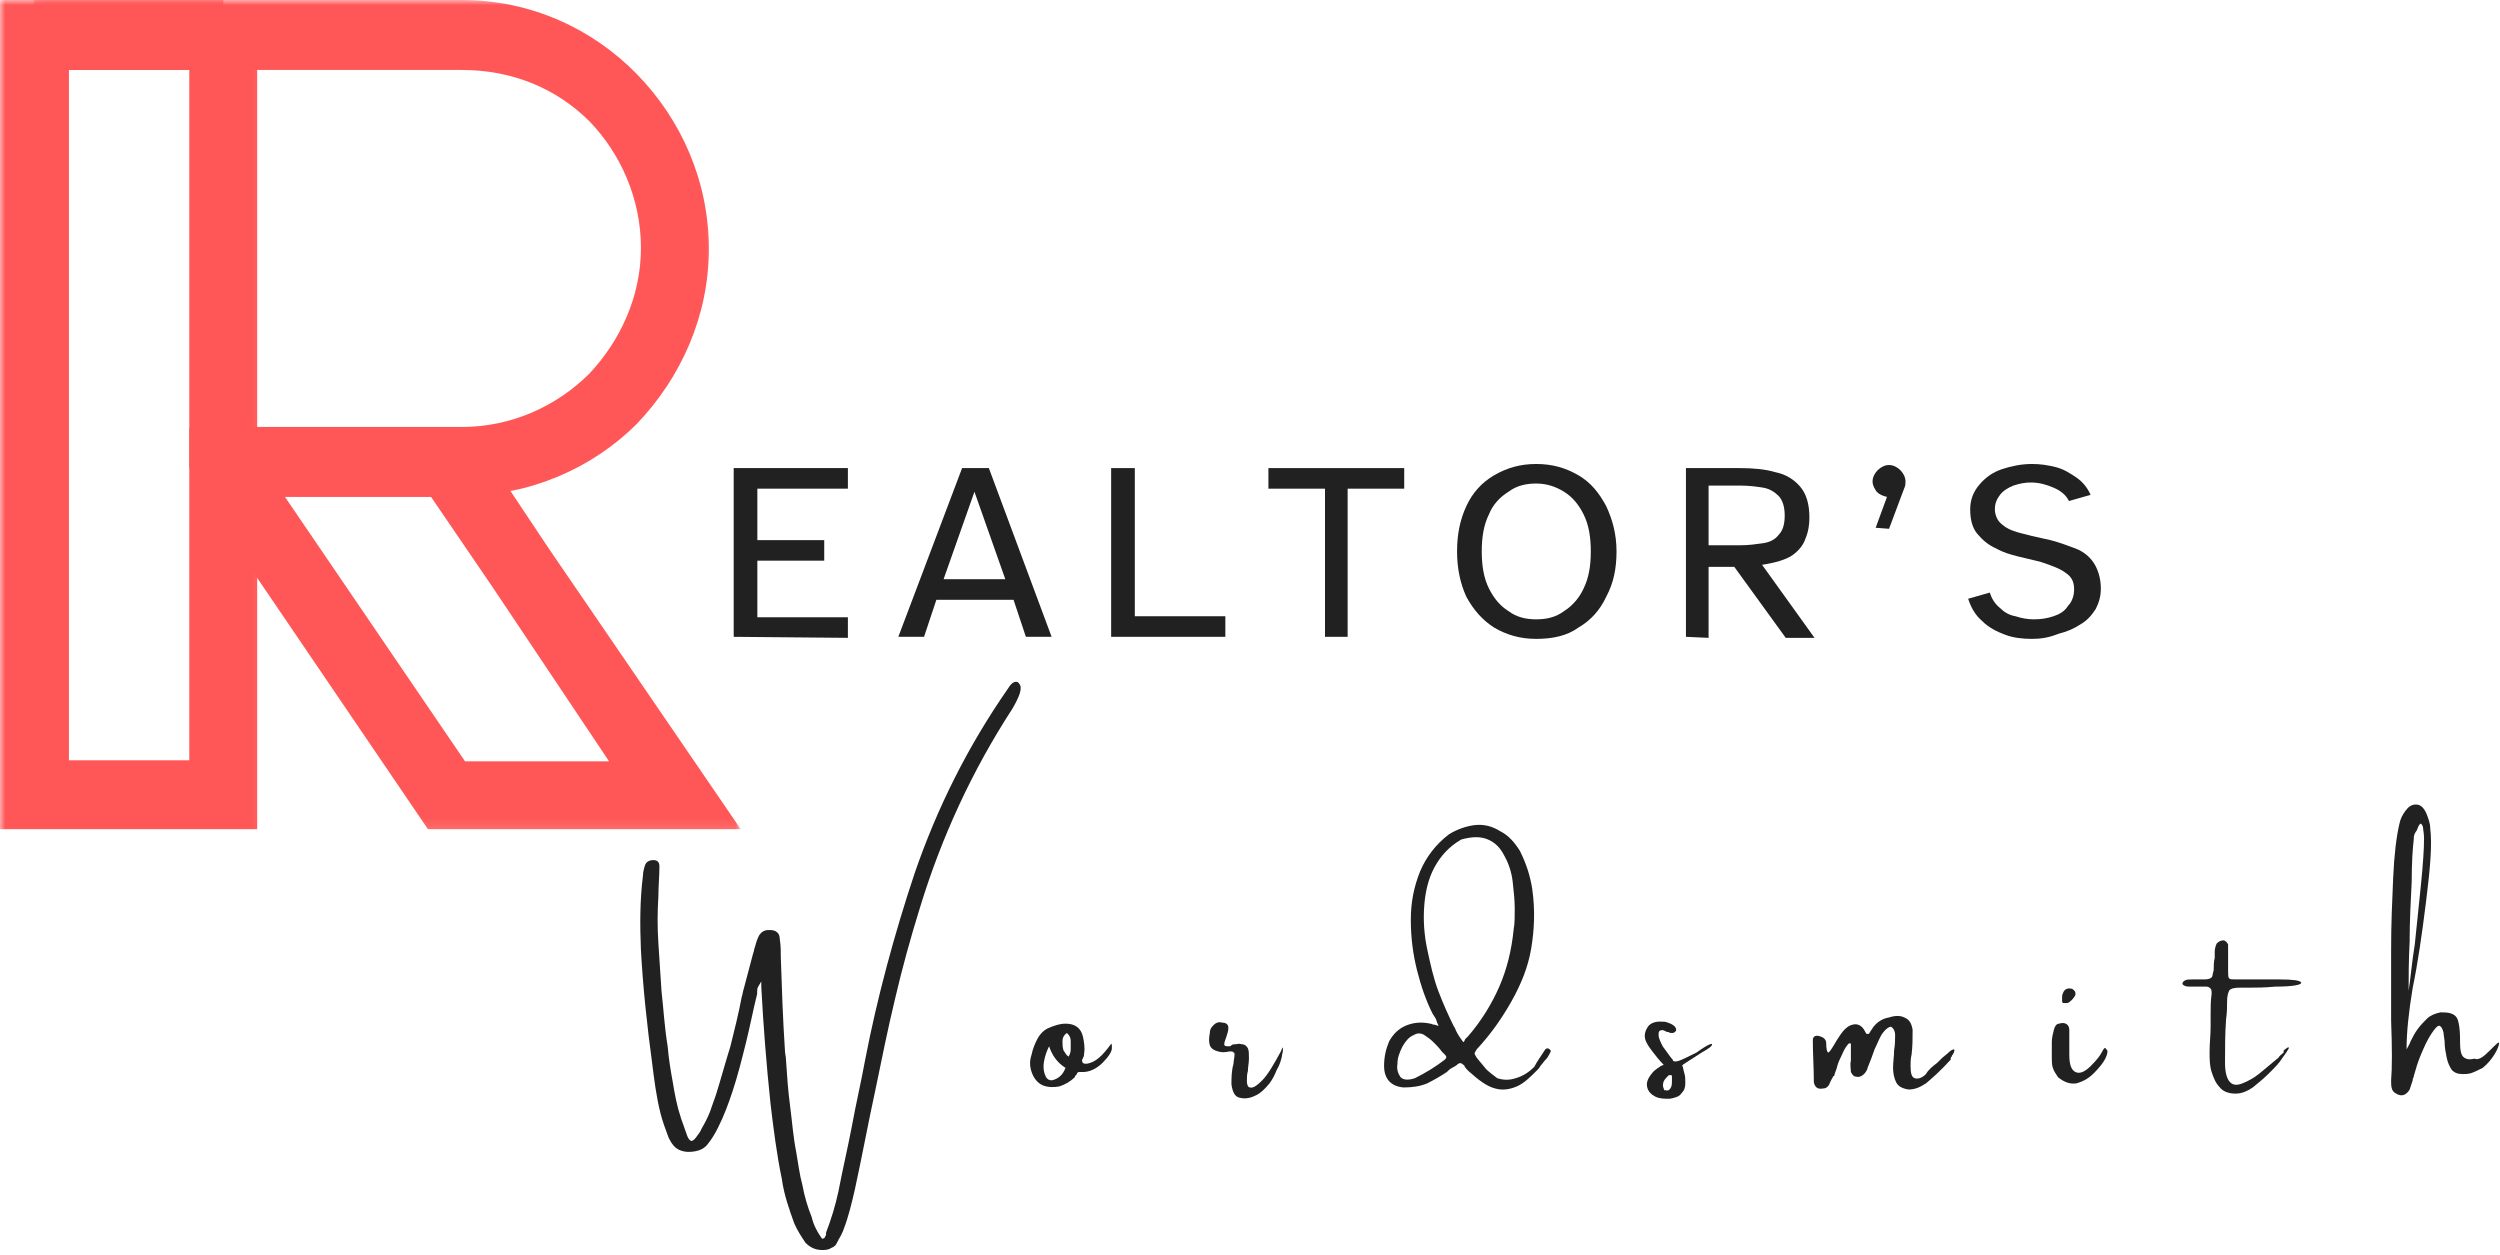
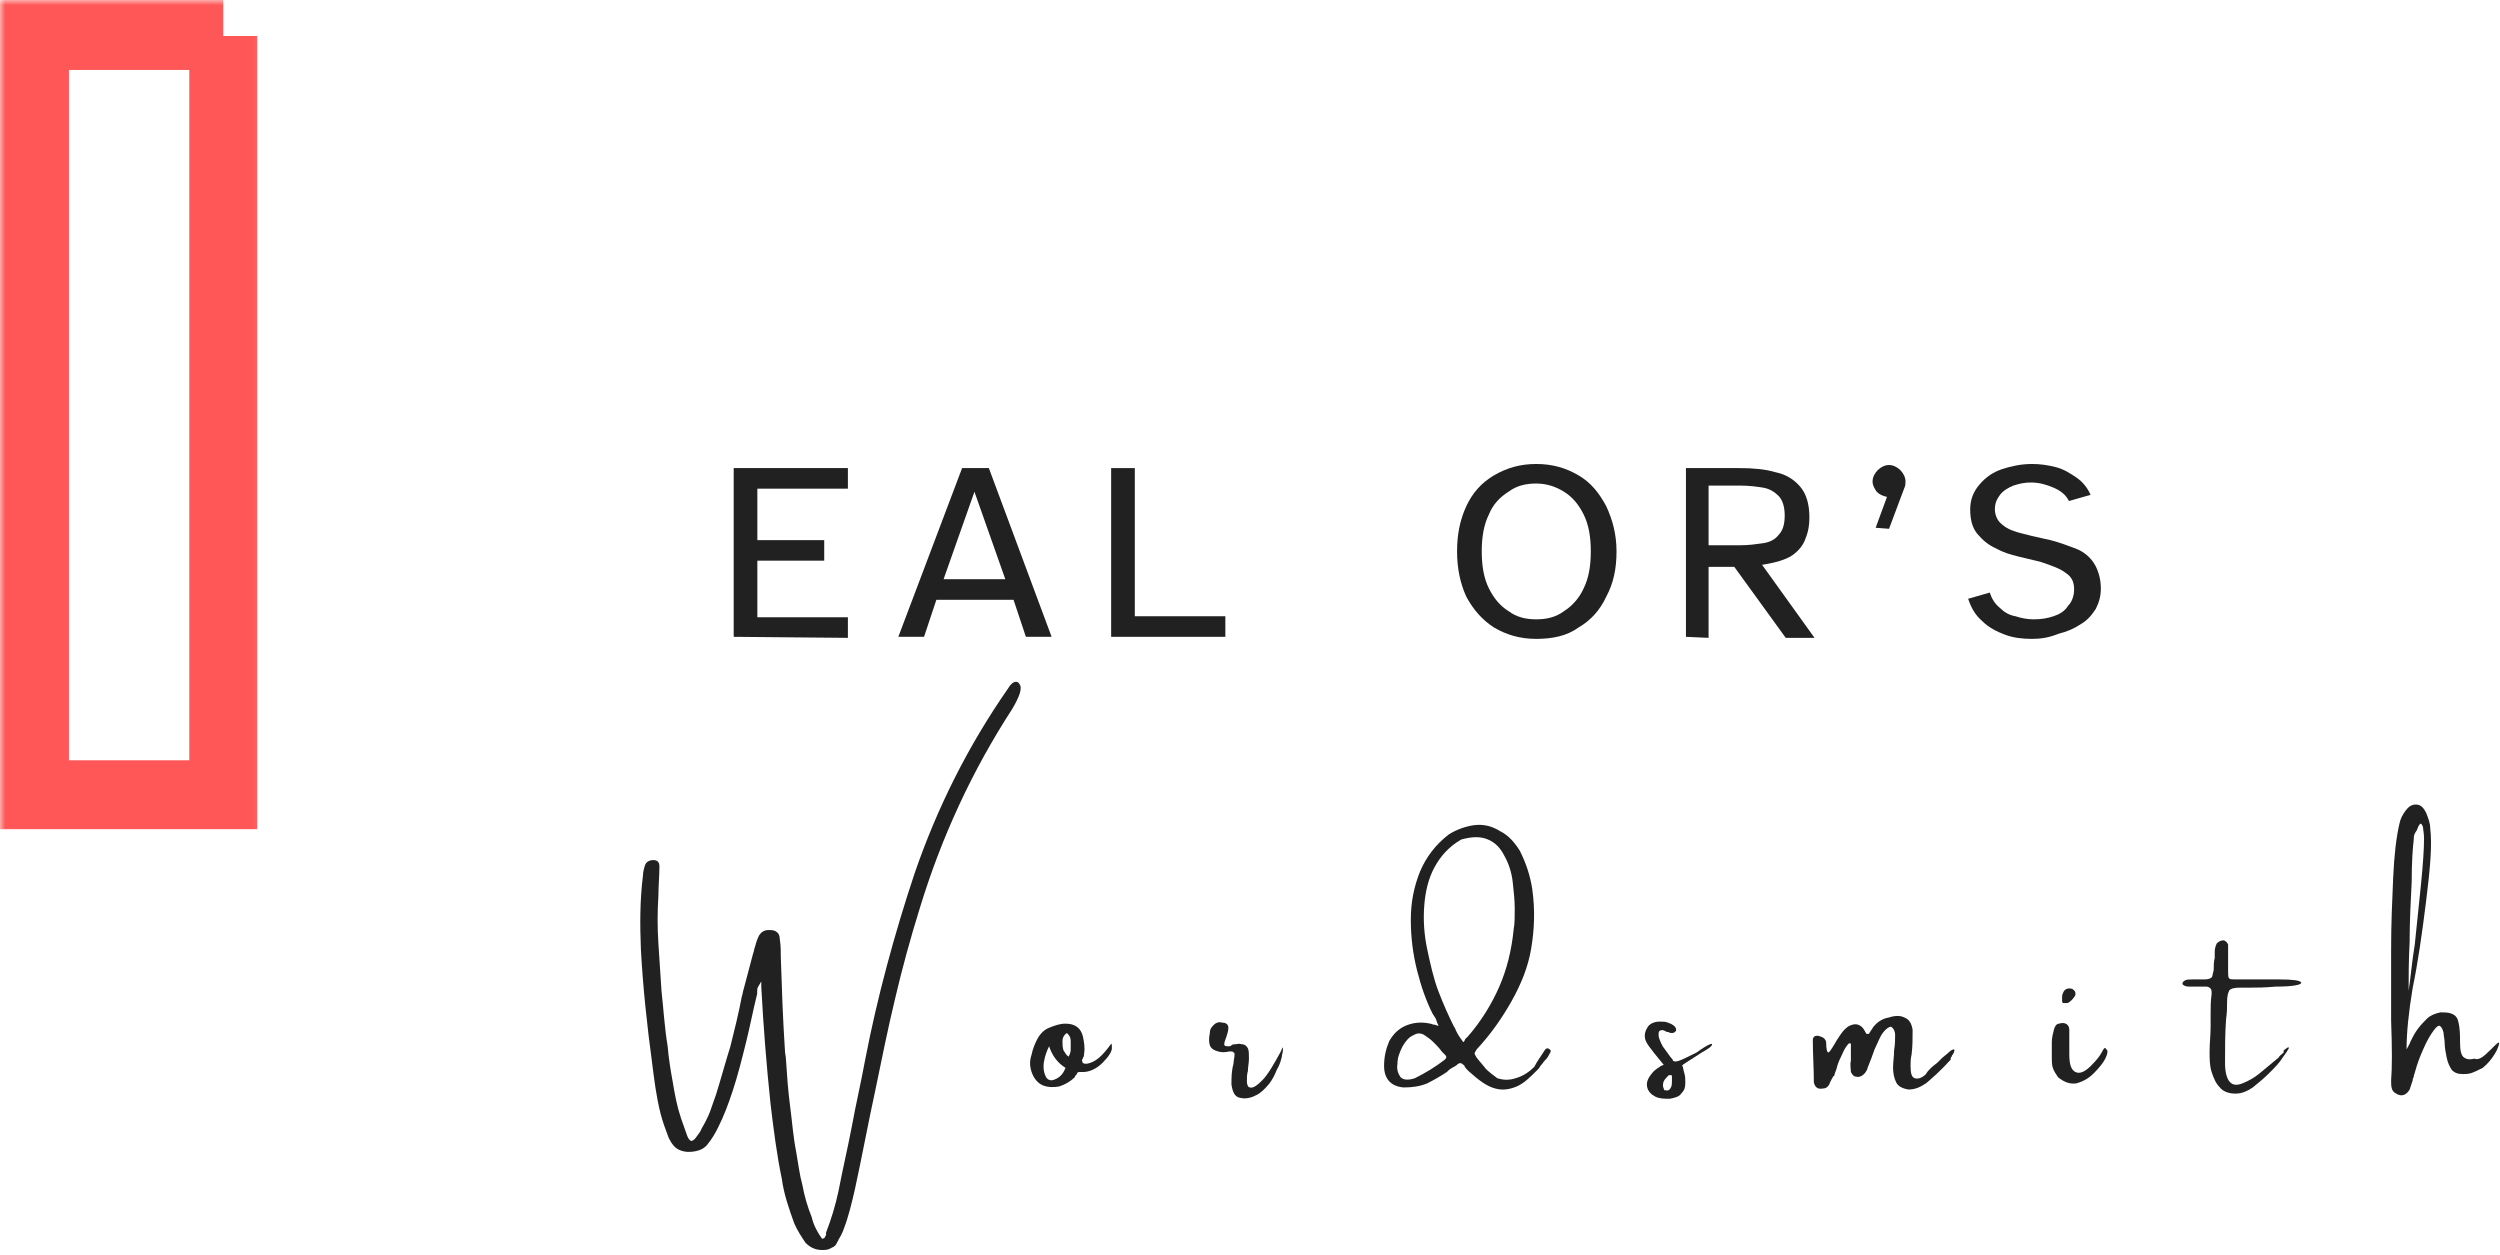
<svg xmlns="http://www.w3.org/2000/svg" width="243" height="122" viewBox="0 0 243 122" fill="none">
  <mask id="mask0_34_96640" style="mask-type:luminance" maskUnits="userSpaceOnUse" x="0" y="0" width="26" height="81">
    <path d="M25.9 0H0V81H25.9V0Z" fill="white" />
  </mask>
  <g mask="url(#mask0_34_96640)">
    <path d="M25 3.5V80.6H0V0H21.7V3.5H25ZM18.4 55.1V6.8H6.7V73.9H18.4V55.1Z" fill="#FF5757" />
  </g>
  <mask id="mask1_34_96640" style="mask-type:luminance" maskUnits="userSpaceOnUse" x="3" y="0" width="67" height="49">
    <path d="M69.9 0H3.2V48.5H69.9V0Z" fill="white" />
  </mask>
  <g mask="url(#mask1_34_96640)">
-     <path d="M3.3 0H44.9C51.6 0 57.6 2.8 61.9 7.2C66.2 11.6 68.9 17.6 68.9 24.2C68.9 30.7 66.2 36.7 61.9 41.2C57.6 45.5 51.5 48.2 44.9 48.2H21.7V41.5H44.9C49.7 41.5 54.1 39.5 57.3 36.3C60.3 33.1 62.3 28.8 62.3 24.1C62.3 19.3 60.3 14.9 57.3 11.8C54.1 8.6 49.8 6.8 44.9 6.8H3.3V0Z" fill="#FF5757" />
-   </g>
+     </g>
  <mask id="mask2_34_96640" style="mask-type:luminance" maskUnits="userSpaceOnUse" x="17" y="40" width="55" height="41">
-     <path d="M72 40.5H17.9V80.9H72V40.5Z" fill="white" />
-   </mask>
+     </mask>
  <g mask="url(#mask2_34_96640)">
    <path d="M46.4 42.9L53.4 53.4L72 80.6H41.6L18.9 47.2L18.4 45.4V41.6H45.4L46.4 42.9ZM47.9 57.1L41.9 48.3H27.7L45.2 74H59.2L47.9 57.1Z" fill="#FF5757" />
  </g>
  <path d="M71.315 61.899V45.499H82.415V47.499H73.615V52.499H80.115V54.499H73.615V59.999H82.415V61.999L71.315 61.899Z" fill="black" fill-opacity="0.87" />
  <path d="M87.317 61.899L93.516 45.499H96.117L102.217 61.899H99.716L98.516 58.299H91.016L89.817 61.899H87.317ZM91.716 56.299H97.716L94.716 47.799L91.716 56.299Z" fill="black" fill-opacity="0.87" />
  <path d="M108.004 61.899V45.499H110.304V59.899H119.104V61.899H108.004Z" fill="black" fill-opacity="0.87" />
-   <path d="M128.79 61.899V47.499H123.29V45.499H136.49V47.499H130.99V61.899H128.79Z" fill="black" fill-opacity="0.87" />
  <path d="M149.326 62.099C147.726 62.099 146.426 61.699 145.226 60.999C144.126 60.299 143.226 59.299 142.526 57.999C141.926 56.699 141.626 55.199 141.626 53.599C141.626 51.899 141.926 50.499 142.526 49.199C143.126 47.899 144.026 46.899 145.226 46.199C146.426 45.499 147.726 45.099 149.326 45.099C150.926 45.099 152.226 45.499 153.426 46.199C154.626 46.899 155.426 47.899 156.126 49.199C156.726 50.499 157.126 51.899 157.126 53.599C157.126 55.299 156.826 56.699 156.126 57.999C155.526 59.299 154.626 60.299 153.426 60.999C152.326 61.799 150.926 62.099 149.326 62.099ZM149.326 60.199C150.326 60.199 151.226 59.999 152.026 59.399C152.826 58.899 153.526 58.099 153.926 57.199C154.426 56.199 154.626 54.999 154.626 53.599C154.626 52.199 154.426 50.999 153.926 49.999C153.426 48.999 152.826 48.299 152.026 47.799C151.226 47.299 150.326 46.999 149.326 46.999C148.326 46.999 147.426 47.199 146.626 47.799C145.826 48.299 145.126 48.999 144.726 49.999C144.226 50.999 144.026 52.199 144.026 53.599C144.026 54.999 144.226 56.199 144.726 57.199C145.226 58.199 145.826 58.899 146.626 59.399C147.426 59.999 148.326 60.199 149.326 60.199Z" fill="black" fill-opacity="0.87" />
  <path d="M163.874 61.899V45.499H169.074C170.374 45.499 171.574 45.599 172.574 45.899C173.574 46.099 174.374 46.599 174.974 47.299C175.574 47.999 175.874 48.999 175.874 50.299C175.874 50.999 175.774 51.699 175.474 52.399C175.274 52.999 174.774 53.599 174.174 53.999C173.574 54.399 172.574 54.699 171.274 54.899L176.374 61.999H173.574L168.574 55.099H166.074V61.999L163.874 61.899ZM166.074 52.999H169.174C169.974 52.999 170.674 52.899 171.374 52.799C172.074 52.699 172.574 52.399 172.874 51.999C173.274 51.599 173.474 50.999 173.474 50.099C173.474 49.299 173.274 48.599 172.874 48.199C172.474 47.799 171.974 47.499 171.374 47.399C170.774 47.299 169.974 47.199 169.174 47.199H166.074V52.999Z" fill="black" fill-opacity="0.87" />
  <path d="M182.314 51.299L183.414 48.299C183.014 48.199 182.714 48.099 182.414 47.799C182.214 47.499 182.014 47.199 182.014 46.799C182.014 46.399 182.214 45.999 182.514 45.699C182.814 45.399 183.214 45.199 183.614 45.199C184.014 45.199 184.414 45.399 184.714 45.699C185.014 45.999 185.214 46.399 185.214 46.799C185.214 46.999 185.214 47.199 185.114 47.399L183.614 51.399L182.314 51.299Z" fill="black" fill-opacity="0.87" />
  <path d="M197.503 62.099C196.603 62.099 195.703 61.999 194.903 61.699C194.103 61.399 193.303 60.999 192.703 60.399C192.003 59.799 191.603 59.099 191.303 58.199L193.403 57.599C193.603 58.199 193.903 58.699 194.403 59.099C194.803 59.499 195.303 59.799 195.903 59.899C196.503 60.099 197.103 60.199 197.703 60.199C198.403 60.199 199.003 60.099 199.603 59.899C200.203 59.699 200.703 59.399 201.003 58.899C201.403 58.499 201.603 57.899 201.603 57.299C201.603 56.599 201.403 56.099 200.803 55.699C200.303 55.299 199.503 54.999 198.303 54.599L196.203 54.099C195.403 53.899 194.703 53.699 194.003 53.299C193.303 52.999 192.703 52.499 192.203 51.899C191.703 51.299 191.503 50.499 191.503 49.499C191.503 48.599 191.803 47.799 192.403 47.099C193.003 46.399 193.703 45.899 194.603 45.599C195.503 45.299 196.503 45.099 197.503 45.099C198.303 45.099 199.003 45.199 199.803 45.399C200.603 45.599 201.203 45.999 201.803 46.399C202.403 46.799 202.903 47.399 203.203 48.099L201.103 48.699C200.803 48.099 200.303 47.699 199.603 47.399C198.903 47.099 198.203 46.899 197.403 46.899C196.803 46.899 196.303 46.999 195.703 47.199C195.203 47.399 194.703 47.699 194.403 48.099C194.103 48.499 193.903 48.899 193.903 49.499C193.903 49.999 194.103 50.499 194.403 50.799C194.703 51.099 195.103 51.399 195.703 51.599C196.203 51.799 196.803 51.899 197.503 52.099L199.303 52.499C200.103 52.699 200.903 52.999 201.703 53.299C202.503 53.599 203.103 54.099 203.503 54.699C203.903 55.299 204.203 56.199 204.203 57.199C204.203 57.999 204.003 58.599 203.703 59.199C203.303 59.799 202.903 60.299 202.203 60.699C201.603 61.099 200.903 61.399 200.103 61.599C199.103 61.999 198.303 62.099 197.503 62.099Z" fill="black" fill-opacity="0.87" />
  <path d="M99.096 66.5C99.396 66.9 99.096 67.7 98.396 68.9C94.496 74.9 91.496 81.4 89.396 88.3C88.496 91.2 87.696 94.1 86.996 97.1C86.296 100 85.696 103 85.096 105.9C84.396 109.1 83.796 112.4 83.096 115.6C82.796 116.9 82.496 118.2 81.996 119.5C81.896 119.8 81.696 120.2 81.496 120.5C81.496 120.6 81.396 120.7 81.396 120.7C81.296 121 81.096 121.2 80.796 121.3C80.496 121.5 80.196 121.5 79.896 121.5C79.196 121.5 78.696 121.2 78.296 120.8C77.896 120.2 77.496 119.6 77.196 118.9C76.696 117.5 76.196 116.1 75.996 114.6C75.496 112.2 75.196 109.8 74.896 107.3C74.496 103.5 74.196 99.7 73.996 95.9C73.996 95.8 73.996 95.7 73.996 95.6C73.996 95.5 73.996 95.5 73.996 95.4C73.896 95.6 73.796 95.7 73.696 95.9C73.596 96.1 73.596 96.2 73.596 96.4C73.596 96.5 73.596 96.5 73.596 96.6C73.196 98.2 72.896 99.8 72.496 101.4C72.096 103 71.696 104.6 71.196 106.1C70.796 107.3 70.396 108.4 69.796 109.6C69.496 110.2 69.196 110.7 68.796 111.2C68.496 111.6 68.096 111.8 67.596 111.9C67.096 112 66.596 112 66.096 111.8C65.596 111.6 65.296 111.2 64.996 110.6C64.696 109.8 64.396 109 64.196 108.2C63.796 106.6 63.596 105 63.396 103.4C62.896 99.7 62.496 96 62.296 92.3C62.196 89.9 62.196 87.5 62.496 85.1C62.496 84.8 62.596 84.4 62.696 84.1C62.796 83.8 63.096 83.6 63.496 83.6C63.896 83.6 64.096 83.8 64.096 84.2C64.096 85.2 63.996 86.1 63.996 87.1C63.896 88.6 63.896 90.2 63.996 91.7C64.096 93.2 64.196 94.7 64.296 96.3C64.496 98.1 64.596 99.9 64.896 101.7C64.996 102.9 65.196 104.1 65.396 105.2C65.596 106.4 65.796 107.5 66.196 108.7C66.396 109.3 66.596 109.8 66.796 110.4C66.896 110.7 67.096 110.9 67.196 110.9C67.296 110.9 67.496 110.8 67.696 110.5C67.896 110.2 68.096 110 68.196 109.7C68.496 109.2 68.796 108.6 68.996 108.1C69.196 107.5 69.396 107 69.596 106.4C70.096 104.8 70.496 103.3 70.996 101.7C71.396 100.1 71.796 98.5 72.096 96.9C72.196 96.6 72.196 96.4 72.296 96.1C72.596 95 72.896 93.8 73.196 92.7C73.296 92.5 73.296 92.2 73.396 92C73.496 91.6 73.596 91.3 73.796 90.9C73.996 90.6 74.296 90.4 74.696 90.4C74.996 90.4 75.296 90.4 75.496 90.6C75.696 90.7 75.796 91 75.796 91.3C75.896 91.9 75.896 92.5 75.896 93.1C75.996 96.1 76.096 99.1 76.296 102.1C76.296 102.4 76.396 102.7 76.396 103C76.496 104.5 76.596 106 76.796 107.5C76.996 109 77.096 110.5 77.396 112C77.596 113.1 77.696 114.1 77.996 115.2C78.196 116.3 78.496 117.3 78.896 118.3C78.996 118.7 79.096 119 79.296 119.4C79.496 119.8 79.696 120.1 79.896 120.4C80.096 120.4 80.196 120.3 80.196 120.2C80.296 120.1 80.296 120 80.296 119.9V119.8C80.796 118.5 81.196 117.2 81.496 115.8C81.896 113.7 82.396 111.6 82.796 109.5C83.196 107.3 83.696 105.2 84.096 103C84.696 99.9 85.396 96.9 86.196 93.9C86.996 90.9 87.896 87.9 88.896 84.9C91.096 78.5 94.096 72.5 97.996 66.9C98.396 66.2 98.896 66.1 99.096 66.5Z" fill="black" fill-opacity="0.87" />
  <path d="M107.973 101.5C108.073 101.4 108.073 101.5 108.073 101.9C108.073 102.2 107.773 102.7 107.173 103.3C106.573 103.9 105.873 104.2 105.273 104.2C105.073 104.2 104.973 104.2 104.873 104.2C104.773 104.2 104.673 104.3 104.673 104.4C104.573 104.5 104.473 104.6 104.473 104.7C104.073 105.1 103.573 105.4 102.973 105.6C102.473 105.7 101.873 105.7 101.373 105.5C100.873 105.3 100.473 104.8 100.273 104.2C100.073 103.6 100.073 103.1 100.273 102.5C100.373 102 100.573 101.5 100.773 101.1C101.073 100.5 101.473 100.1 101.973 99.9C102.473 99.7 102.973 99.5 103.573 99.5C104.473 99.5 105.073 99.9 105.273 100.8C105.373 101.3 105.473 101.9 105.373 102.4C105.373 102.5 105.373 102.7 105.273 102.8C105.273 102.9 105.173 103 105.173 103C105.173 103.3 105.273 103.4 105.573 103.4C106.473 103.3 107.173 102.6 107.973 101.5ZM102.573 104.9C103.073 104.7 103.373 104.3 103.573 103.8C102.773 103.3 102.273 102.6 101.973 101.7C101.773 102.1 101.573 102.6 101.473 103.2C101.373 103.8 101.473 104.3 101.673 104.7C101.873 105 102.173 105.1 102.573 104.9ZM103.873 102.7C103.973 102.5 104.073 102.3 104.073 102C104.073 101.7 104.073 101.5 104.073 101.2C104.073 100.9 103.973 100.7 103.873 100.6C103.773 100.4 103.673 100.4 103.573 100.5C103.373 100.7 103.273 100.9 103.273 101.2C103.273 101.5 103.273 101.8 103.373 102.1C103.573 102.4 103.673 102.6 103.873 102.7Z" fill="black" fill-opacity="0.87" />
  <path d="M124.497 102.2C124.597 101.9 124.697 101.8 124.697 101.8C124.697 101.8 124.697 101.9 124.697 102.1C124.697 102.3 124.597 102.5 124.597 102.7C124.497 103.1 124.397 103.5 124.097 104C123.897 104.5 123.697 104.9 123.397 105.3C122.997 105.8 122.497 106.3 121.997 106.5C121.397 106.8 120.897 106.8 120.497 106.7C119.997 106.6 119.797 106.1 119.697 105.4C119.697 104.8 119.697 104.1 119.897 103.4C119.897 103.1 119.997 102.8 119.997 102.5C119.997 102.4 119.997 102.3 119.897 102.3C119.797 102.2 119.797 102.2 119.697 102.2C119.597 102.2 119.597 102.2 119.497 102.2C119.097 102.3 118.697 102.3 118.397 102.2C117.997 102.1 117.697 101.9 117.597 101.6C117.497 101.3 117.497 100.9 117.597 100.4C117.597 100 117.797 99.8 117.997 99.6C118.197 99.4 118.497 99.3 118.797 99.4C119.197 99.4 119.397 99.6 119.397 99.9C119.397 100.2 119.297 100.5 119.197 100.8C119.097 101.1 118.997 101.3 118.997 101.5C118.997 101.7 119.197 101.7 119.497 101.7C119.597 101.7 119.597 101.7 119.697 101.6C119.797 101.5 119.997 101.5 120.097 101.5C120.297 101.5 120.397 101.4 120.697 101.5C120.997 101.5 121.197 101.7 121.297 101.9C121.397 102.1 121.397 102.5 121.397 102.9C121.397 103.3 121.297 103.7 121.297 104.1C121.197 104.4 121.197 104.8 121.197 105.1C121.197 105.4 121.297 105.7 121.497 105.7C121.797 105.8 122.197 105.5 122.697 105C123.197 104.5 123.797 103.5 124.497 102.2Z" fill="black" fill-opacity="0.87" />
  <path d="M150.132 102.1C150.232 102 150.232 101.9 150.432 101.9C150.532 101.9 150.632 102 150.732 102.1C150.732 102.1 150.732 102.3 150.632 102.4C150.532 102.6 150.432 102.8 150.232 103C150.032 103.2 149.932 103.4 149.732 103.6C149.632 103.8 149.532 103.9 149.432 104C148.732 104.7 148.132 105.3 147.432 105.6C146.732 105.9 146.032 106 145.332 105.8C144.532 105.6 143.732 105 142.732 104.1C142.532 103.9 142.432 103.8 142.332 103.6C142.332 103.5 142.232 103.5 142.232 103.5C142.032 103.3 141.932 103.3 141.732 103.4C141.532 103.6 141.332 103.7 141.132 103.8C140.932 103.9 140.732 104.1 140.632 104.2C140.032 104.6 139.332 105 138.732 105.3C138.032 105.6 137.232 105.7 136.432 105.7C135.232 105.6 134.532 104.9 134.532 103.6C134.532 102.7 134.732 101.9 135.032 101.2C135.432 100.5 135.932 100 136.632 99.7C137.332 99.4 138.132 99.3 139.032 99.5C139.132 99.5 139.232 99.6 139.432 99.6C139.532 99.6 139.632 99.7 139.832 99.7C139.732 99.5 139.632 99.3 139.632 99.2C139.532 98.9 139.332 98.7 139.232 98.5C138.632 97.3 138.132 95.9 137.732 94.3C137.332 92.7 137.132 91.1 137.132 89.4C137.132 87.7 137.432 86.2 138.032 84.7C138.632 83.3 139.532 82.1 140.832 81.1C141.632 80.6 142.532 80.3 143.332 80.2C144.232 80.1 145.032 80.3 145.832 80.8C146.632 81.2 147.232 81.9 147.732 82.7C148.332 83.9 148.732 85.1 148.932 86.4C149.232 88.5 149.132 90.4 148.832 92.2C148.532 94 147.832 95.7 146.932 97.3C146.032 98.9 144.932 100.5 143.532 102C143.432 102.2 143.332 102.3 143.332 102.4C143.332 102.5 143.432 102.6 143.532 102.8C143.832 103.2 144.132 103.5 144.432 103.9C144.732 104.2 145.132 104.5 145.532 104.8C146.132 105 146.732 105 147.332 104.8C148.032 104.6 148.632 104.2 149.132 103.7C149.432 103.1 149.832 102.6 150.132 102.1ZM140.432 103C140.632 102.8 140.632 102.7 140.432 102.5C140.332 102.4 140.232 102.3 140.132 102.2C139.932 101.9 139.632 101.6 139.332 101.3C139.032 101 138.732 100.8 138.432 100.6C138.132 100.4 137.732 100.4 137.432 100.6C136.932 100.8 136.632 101.2 136.332 101.7C136.032 102.3 135.832 102.8 135.832 103.4C135.732 104 135.932 104.4 136.132 104.7C136.432 105 136.932 105 137.532 104.8C138.532 104.3 139.532 103.7 140.432 103ZM142.632 100.8C144.032 99.2 145.032 97.5 145.732 95.9C146.432 94.3 146.932 92.4 147.132 90.3C147.232 89.8 147.232 89.1 147.232 88.3C147.232 87.5 147.132 86.6 147.032 85.7C146.932 84.8 146.632 83.9 146.232 83.2C145.832 82.4 145.332 81.9 144.632 81.6C143.932 81.3 143.132 81.3 142.032 81.6C140.832 82.3 140.032 83.2 139.432 84.3C138.832 85.4 138.532 86.7 138.432 88.1C138.332 89.5 138.432 90.9 138.732 92.3C139.032 93.7 139.332 95.1 139.832 96.4C140.332 97.7 140.832 98.8 141.332 99.8C141.432 99.9 141.432 100 141.532 100.2C141.732 100.6 141.932 100.9 142.232 101.3L142.332 101.2C142.432 100.9 142.532 100.9 142.632 100.8Z" fill="black" fill-opacity="0.87" />
-   <path d="M166.413 101.5C166.413 101.7 166.113 101.9 165.413 102.3C164.813 102.7 164.313 103 164.013 103.2C163.713 103.4 163.513 103.5 163.513 103.6C163.613 103.7 163.613 104 163.713 104.3C163.813 104.6 163.813 104.9 163.813 105.3C163.813 105.7 163.713 106 163.413 106.3C163.213 106.6 162.813 106.7 162.313 106.8C161.813 106.8 161.313 106.8 160.913 106.6C160.513 106.4 160.213 106.1 160.113 105.7C160.013 105.3 160.113 104.9 160.513 104.4C160.713 104.1 161.013 103.9 161.313 103.7C161.413 103.6 161.513 103.6 161.713 103.5C161.313 103.1 160.913 102.6 160.613 102.2C160.313 101.8 160.013 101.4 159.913 101C159.813 100.6 159.913 100.2 160.113 99.9C160.313 99.5 160.813 99.3 161.313 99.3C161.613 99.3 161.913 99.3 162.113 99.4C162.413 99.5 162.613 99.6 162.813 99.8C162.813 99.9 162.913 99.9 162.913 100C162.913 100.1 162.913 100.1 162.913 100.2C162.813 100.3 162.713 100.4 162.613 100.4C162.513 100.4 162.413 100.4 162.313 100.4C162.213 100.3 162.113 100.3 162.013 100.3C161.913 100.3 161.913 100.2 161.813 100.2C161.613 100.1 161.513 100.1 161.313 100.2C161.213 100.3 161.213 100.4 161.213 100.6C161.213 100.9 161.413 101.3 161.613 101.7C161.913 102.1 162.113 102.4 162.413 102.8C162.513 102.9 162.613 103 162.613 103.1C162.713 103.2 162.913 103.2 163.213 103.1C163.513 103 164.113 102.7 164.913 102.3C166.013 101.5 166.413 101.4 166.413 101.5ZM162.013 106C162.213 106 162.313 105.9 162.413 105.7C162.513 105.5 162.513 105.3 162.513 105.1C162.513 104.9 162.513 104.7 162.513 104.6C162.513 104.5 162.413 104.5 162.413 104.5C162.313 104.5 162.313 104.5 162.213 104.5C162.013 104.7 161.813 104.9 161.713 105.1C161.613 105.4 161.613 105.6 161.713 105.8C161.713 105.9 161.813 106 161.813 106C161.813 105.9 161.913 106 162.013 106Z" fill="black" fill-opacity="0.87" />
+   <path d="M166.413 101.5C166.413 101.7 166.113 101.9 165.413 102.3C164.813 102.7 164.313 103 164.013 103.2C163.713 103.4 163.513 103.5 163.513 103.6C163.613 103.7 163.613 104 163.713 104.3C163.813 104.6 163.813 104.9 163.813 105.3C163.813 105.7 163.713 106 163.413 106.3C163.213 106.6 162.813 106.7 162.313 106.8C161.813 106.8 161.313 106.8 160.913 106.6C160.513 106.4 160.213 106.1 160.113 105.7C160.013 105.3 160.113 104.9 160.513 104.4C160.713 104.1 161.013 103.9 161.313 103.7C161.413 103.6 161.513 103.6 161.713 103.5C160.313 101.8 160.013 101.4 159.913 101C159.813 100.6 159.913 100.2 160.113 99.9C160.313 99.5 160.813 99.3 161.313 99.3C161.613 99.3 161.913 99.3 162.113 99.4C162.413 99.5 162.613 99.6 162.813 99.8C162.813 99.9 162.913 99.9 162.913 100C162.913 100.1 162.913 100.1 162.913 100.2C162.813 100.3 162.713 100.4 162.613 100.4C162.513 100.4 162.413 100.4 162.313 100.4C162.213 100.3 162.113 100.3 162.013 100.3C161.913 100.3 161.913 100.2 161.813 100.2C161.613 100.1 161.513 100.1 161.313 100.2C161.213 100.3 161.213 100.4 161.213 100.6C161.213 100.9 161.413 101.3 161.613 101.7C161.913 102.1 162.113 102.4 162.413 102.8C162.513 102.9 162.613 103 162.613 103.1C162.713 103.2 162.913 103.2 163.213 103.1C163.513 103 164.113 102.7 164.913 102.3C166.013 101.5 166.413 101.4 166.413 101.5ZM162.013 106C162.213 106 162.313 105.9 162.413 105.7C162.513 105.5 162.513 105.3 162.513 105.1C162.513 104.9 162.513 104.7 162.513 104.6C162.513 104.5 162.413 104.5 162.413 104.5C162.313 104.5 162.313 104.5 162.213 104.5C162.013 104.7 161.813 104.9 161.713 105.1C161.613 105.4 161.613 105.6 161.713 105.8C161.713 105.9 161.813 106 161.813 106C161.813 105.9 161.913 106 162.013 106Z" fill="black" fill-opacity="0.87" />
  <path d="M188.306 103.3C188.406 103.2 188.506 103.1 188.706 102.9C188.906 102.7 189.206 102.5 189.406 102.3C189.606 102.1 189.806 102 189.906 102C190.006 102 190.006 102.2 189.806 102.5C189.806 102.5 189.706 102.6 189.706 102.7C189.606 102.8 189.606 102.8 189.606 102.9C189.606 102.9 189.606 102.9 189.606 103C188.606 104.1 187.806 104.8 187.206 105.3C186.606 105.7 186.106 105.9 185.506 105.9C184.906 105.8 184.506 105.6 184.306 105.2C184.106 104.8 184.006 104.3 184.006 103.8C184.006 103.2 184.106 102.7 184.106 102.1C184.206 101.5 184.206 101 184.206 100.6C184.206 100.2 184.006 99.9 183.806 99.8C183.606 99.8 183.306 100 183.006 100.4C182.706 100.8 182.506 101.4 182.206 102C182.006 102.6 181.806 103.1 181.606 103.6C181.506 103.8 181.506 104 181.406 104.1C181.306 104.3 181.106 104.5 180.906 104.6C180.706 104.7 180.506 104.7 180.206 104.6C180.106 104.5 180.006 104.4 179.906 104.2C179.906 103.9 179.806 103.5 179.906 103.1C179.906 102.9 179.906 102.6 179.906 102.4C179.906 102.3 179.906 102.3 179.906 102.2C179.906 102.1 179.906 102 179.906 101.8C179.906 101.7 179.906 101.6 179.906 101.5C179.906 101.4 179.806 101.4 179.806 101.4C179.706 101.4 179.606 101.5 179.406 101.8C179.206 102.1 179.106 102.4 178.906 102.8C178.706 103.2 178.606 103.5 178.506 103.9C178.406 104.2 178.306 104.4 178.306 104.5C178.306 104.6 178.206 104.6 178.206 104.6C178.106 104.8 177.906 105.1 177.806 105.4C177.706 105.6 177.506 105.8 177.206 105.8C176.706 105.9 176.406 105.7 176.306 105.2C176.306 103.8 176.206 102.5 176.206 101.1C176.206 100.8 176.406 100.6 176.806 100.7C177.206 100.8 177.506 101 177.506 101.4C177.506 102 177.606 102.3 177.706 102.3C177.806 102.3 178.006 102 178.306 101.5C178.406 101.3 178.606 101 178.806 100.7C179.006 100.4 179.206 100.1 179.606 99.8C179.906 99.6 180.306 99.5 180.606 99.6C180.906 99.7 181.106 99.9 181.306 100.3C181.406 100.5 181.406 100.5 181.506 100.5C181.606 100.5 181.706 100.5 181.706 100.4C181.806 100.3 181.806 100.2 181.906 100.1C182.006 100 182.006 99.9 182.106 99.8C182.506 99.3 183.006 99 183.606 98.9C184.206 98.7 184.706 98.7 185.106 98.9C185.606 99.1 185.806 99.5 185.906 100.1C185.906 100.9 185.906 101.7 185.806 102.5C185.706 102.9 185.706 103.3 185.706 103.6C185.706 104.3 185.806 104.7 186.106 104.8C186.406 104.9 186.806 104.8 187.206 104.4C187.406 104 187.906 103.6 188.306 103.3Z" fill="black" fill-opacity="0.87" />
  <path d="M204.636 102.9C204.436 103.3 204.036 103.8 203.536 104.3C203.036 104.8 202.536 105.1 201.836 105.3C201.236 105.4 200.636 105.2 200.036 104.7C199.836 104.4 199.636 104.1 199.536 103.8C199.436 103.5 199.436 103.1 199.436 102.8C199.436 102.7 199.436 102.6 199.436 102.5C199.436 102.2 199.436 101.8 199.436 101.3C199.436 100.9 199.536 100.5 199.636 100.1C199.736 99.7 199.936 99.5 200.136 99.5C200.736 99.3 201.136 99.6 201.136 100.1C201.136 100.3 201.136 100.5 201.136 100.7C201.136 100.8 201.136 100.9 201.136 101C201.136 101.3 201.136 101.6 201.136 101.8C201.136 102 201.136 102.2 201.136 102.5C201.136 103.5 201.336 104 201.736 104.2C202.136 104.4 202.636 104.2 203.236 103.6C203.836 103 204.136 102.6 204.336 102.2C204.536 101.8 204.636 101.8 204.736 102C204.936 102.1 204.836 102.5 204.636 102.9ZM201.136 97.4C201.036 97.5 200.936 97.5 200.836 97.5C200.736 97.5 200.636 97.5 200.536 97.5C200.436 97.4 200.436 97.4 200.436 97.3C200.436 97.2 200.436 97.1 200.436 97V96.9C200.436 96.8 200.436 96.7 200.536 96.5C200.636 96.2 200.936 96 201.336 96.1C201.436 96.1 201.536 96.2 201.636 96.3C201.736 96.4 201.736 96.5 201.736 96.7C201.636 96.9 201.436 97.2 201.136 97.4Z" fill="black" fill-opacity="0.87" />
  <path d="M221.972 102.1C222.372 101.8 222.472 101.7 222.472 101.9C222.372 102.1 222.172 102.4 221.872 102.8C221.572 103.3 221.072 103.8 220.572 104.3C220.072 104.8 219.472 105.3 218.972 105.7C218.372 106.1 217.872 106.3 217.272 106.3C216.672 106.3 216.072 106.1 215.772 105.7C215.372 105.3 215.172 104.8 214.972 104.2C214.772 103.6 214.772 102.9 214.772 102.2C214.772 101.4 214.872 100.6 214.872 99.8C214.872 99.4 214.872 99 214.872 98.6C214.872 97.9 214.872 97.3 214.972 96.6C214.972 96.4 214.972 96.2 214.872 96.1C214.772 96 214.672 95.9 214.472 95.9C214.272 95.9 213.972 95.9 213.572 95.9C213.272 95.9 212.972 95.9 212.772 95.9C212.472 95.9 212.272 95.8 212.172 95.7C212.072 95.6 212.172 95.4 212.372 95.3C212.572 95.2 212.772 95.2 213.072 95.2C213.372 95.2 213.572 95.2 213.872 95.2C214.072 95.2 214.172 95.2 214.272 95.2C214.672 95.2 214.872 95.1 214.972 95C215.072 94.9 215.072 94.6 215.172 94.3C215.172 93.9 215.172 93.5 215.272 93.1C215.272 92.9 215.272 92.7 215.272 92.5C215.272 92.2 215.372 91.9 215.472 91.7C215.672 91.5 215.872 91.4 216.172 91.4C216.372 91.5 216.472 91.6 216.572 91.8C216.572 92.2 216.572 92.6 216.572 93C216.572 93.2 216.572 93.4 216.572 93.7C216.572 93.9 216.572 94.2 216.572 94.4C216.572 94.7 216.572 95 216.672 95.1C216.772 95.2 216.972 95.2 217.372 95.2C217.972 95.2 218.572 95.2 219.172 95.2C219.472 95.2 220.172 95.2 221.572 95.2C222.872 95.2 223.572 95.3 223.672 95.5C223.772 95.7 222.972 95.9 221.172 95.9C220.072 96 219.272 96 218.672 96C218.272 96 217.972 96 217.672 96C217.172 96 216.772 96.1 216.672 96.3C216.572 96.5 216.472 96.8 216.472 97.4C216.472 97.9 216.472 98.4 216.372 99.1C216.272 100.5 216.272 101.9 216.272 103.3C216.272 104.3 216.472 104.9 216.772 105.2C217.072 105.5 217.472 105.5 217.972 105.3C218.472 105.1 219.072 104.8 219.672 104.3C220.272 103.8 220.872 103.3 221.472 102.8C221.572 102.6 221.772 102.5 221.972 102.3C221.972 102.2 221.972 102.2 221.972 102.1Z" fill="black" fill-opacity="0.87" />
  <path d="M242.017 102.1C242.617 101.5 242.917 101.2 242.917 101.4C242.917 101.5 242.817 101.9 242.517 102.4C242.217 102.9 241.817 103.4 241.317 103.8C240.917 104 240.517 104.2 240.217 104.3C239.917 104.4 239.617 104.4 239.417 104.4C238.917 104.4 238.617 104.3 238.317 104C238.117 103.7 237.917 103.3 237.817 102.8C237.717 102.3 237.617 101.8 237.617 101.3C237.617 101 237.517 100.7 237.517 100.4C237.417 100 237.317 99.8 237.117 99.7C236.917 99.7 236.717 99.9 236.317 100.5C235.917 101.1 235.617 101.8 235.317 102.5C235.017 103.2 234.817 103.9 234.617 104.6V104.7C234.517 104.8 234.517 104.9 234.517 105C234.417 105.3 234.317 105.6 234.217 105.9C234.117 106.1 233.917 106.3 233.717 106.4C233.517 106.5 233.217 106.5 232.917 106.3C232.717 106.2 232.617 106.1 232.517 105.9C232.417 105.6 232.417 105.4 232.417 105.1C232.417 105.1 232.417 105.1 232.417 105C232.517 103.8 232.517 101.9 232.417 99.2C232.417 97.1 232.417 94.8 232.417 92.3C232.417 89.8 232.517 87.5 232.617 85.3C232.717 83.1 232.917 81.4 233.217 80.1C233.317 79.6 233.517 79.2 233.817 78.8C234.117 78.4 234.417 78.2 234.817 78.2C235.217 78.2 235.517 78.4 235.817 79C236.017 79.5 236.217 80 236.217 80.5C236.417 82.1 236.217 84.4 235.817 87.6C235.417 90.8 235.017 93.6 234.517 96C234.117 98.4 233.917 100.4 233.917 102C234.017 101.8 234.217 101.5 234.317 101.2C234.517 100.8 234.717 100.4 235.017 100C235.317 99.6 235.617 99.3 235.917 99C236.217 98.7 236.717 98.5 237.217 98.4C237.517 98.4 237.917 98.4 238.217 98.5C238.517 98.6 238.817 98.8 238.917 99.2C239.117 99.9 239.117 100.6 239.117 101.3C239.117 102.1 239.217 102.6 239.517 102.8C239.817 103 240.117 103 240.517 102.9C240.917 103.1 241.417 102.7 242.017 102.1ZM234.617 81.6C234.517 82.4 234.417 83.8 234.417 85.7C234.317 87.6 234.217 89.6 234.217 91.5C234.117 93.4 234.117 95.1 234.117 96.3C234.317 95.1 234.417 93.6 234.717 91.8C234.917 89.9 235.117 88 235.317 86C235.517 84 235.617 82.5 235.617 81.5C235.617 81 235.517 80.6 235.517 80.4C235.417 80.1 235.317 80 235.217 80.1C235.117 80.2 235.017 80.4 234.917 80.7C234.617 81.1 234.617 81.3 234.617 81.6Z" fill="black" fill-opacity="0.87" />
</svg>